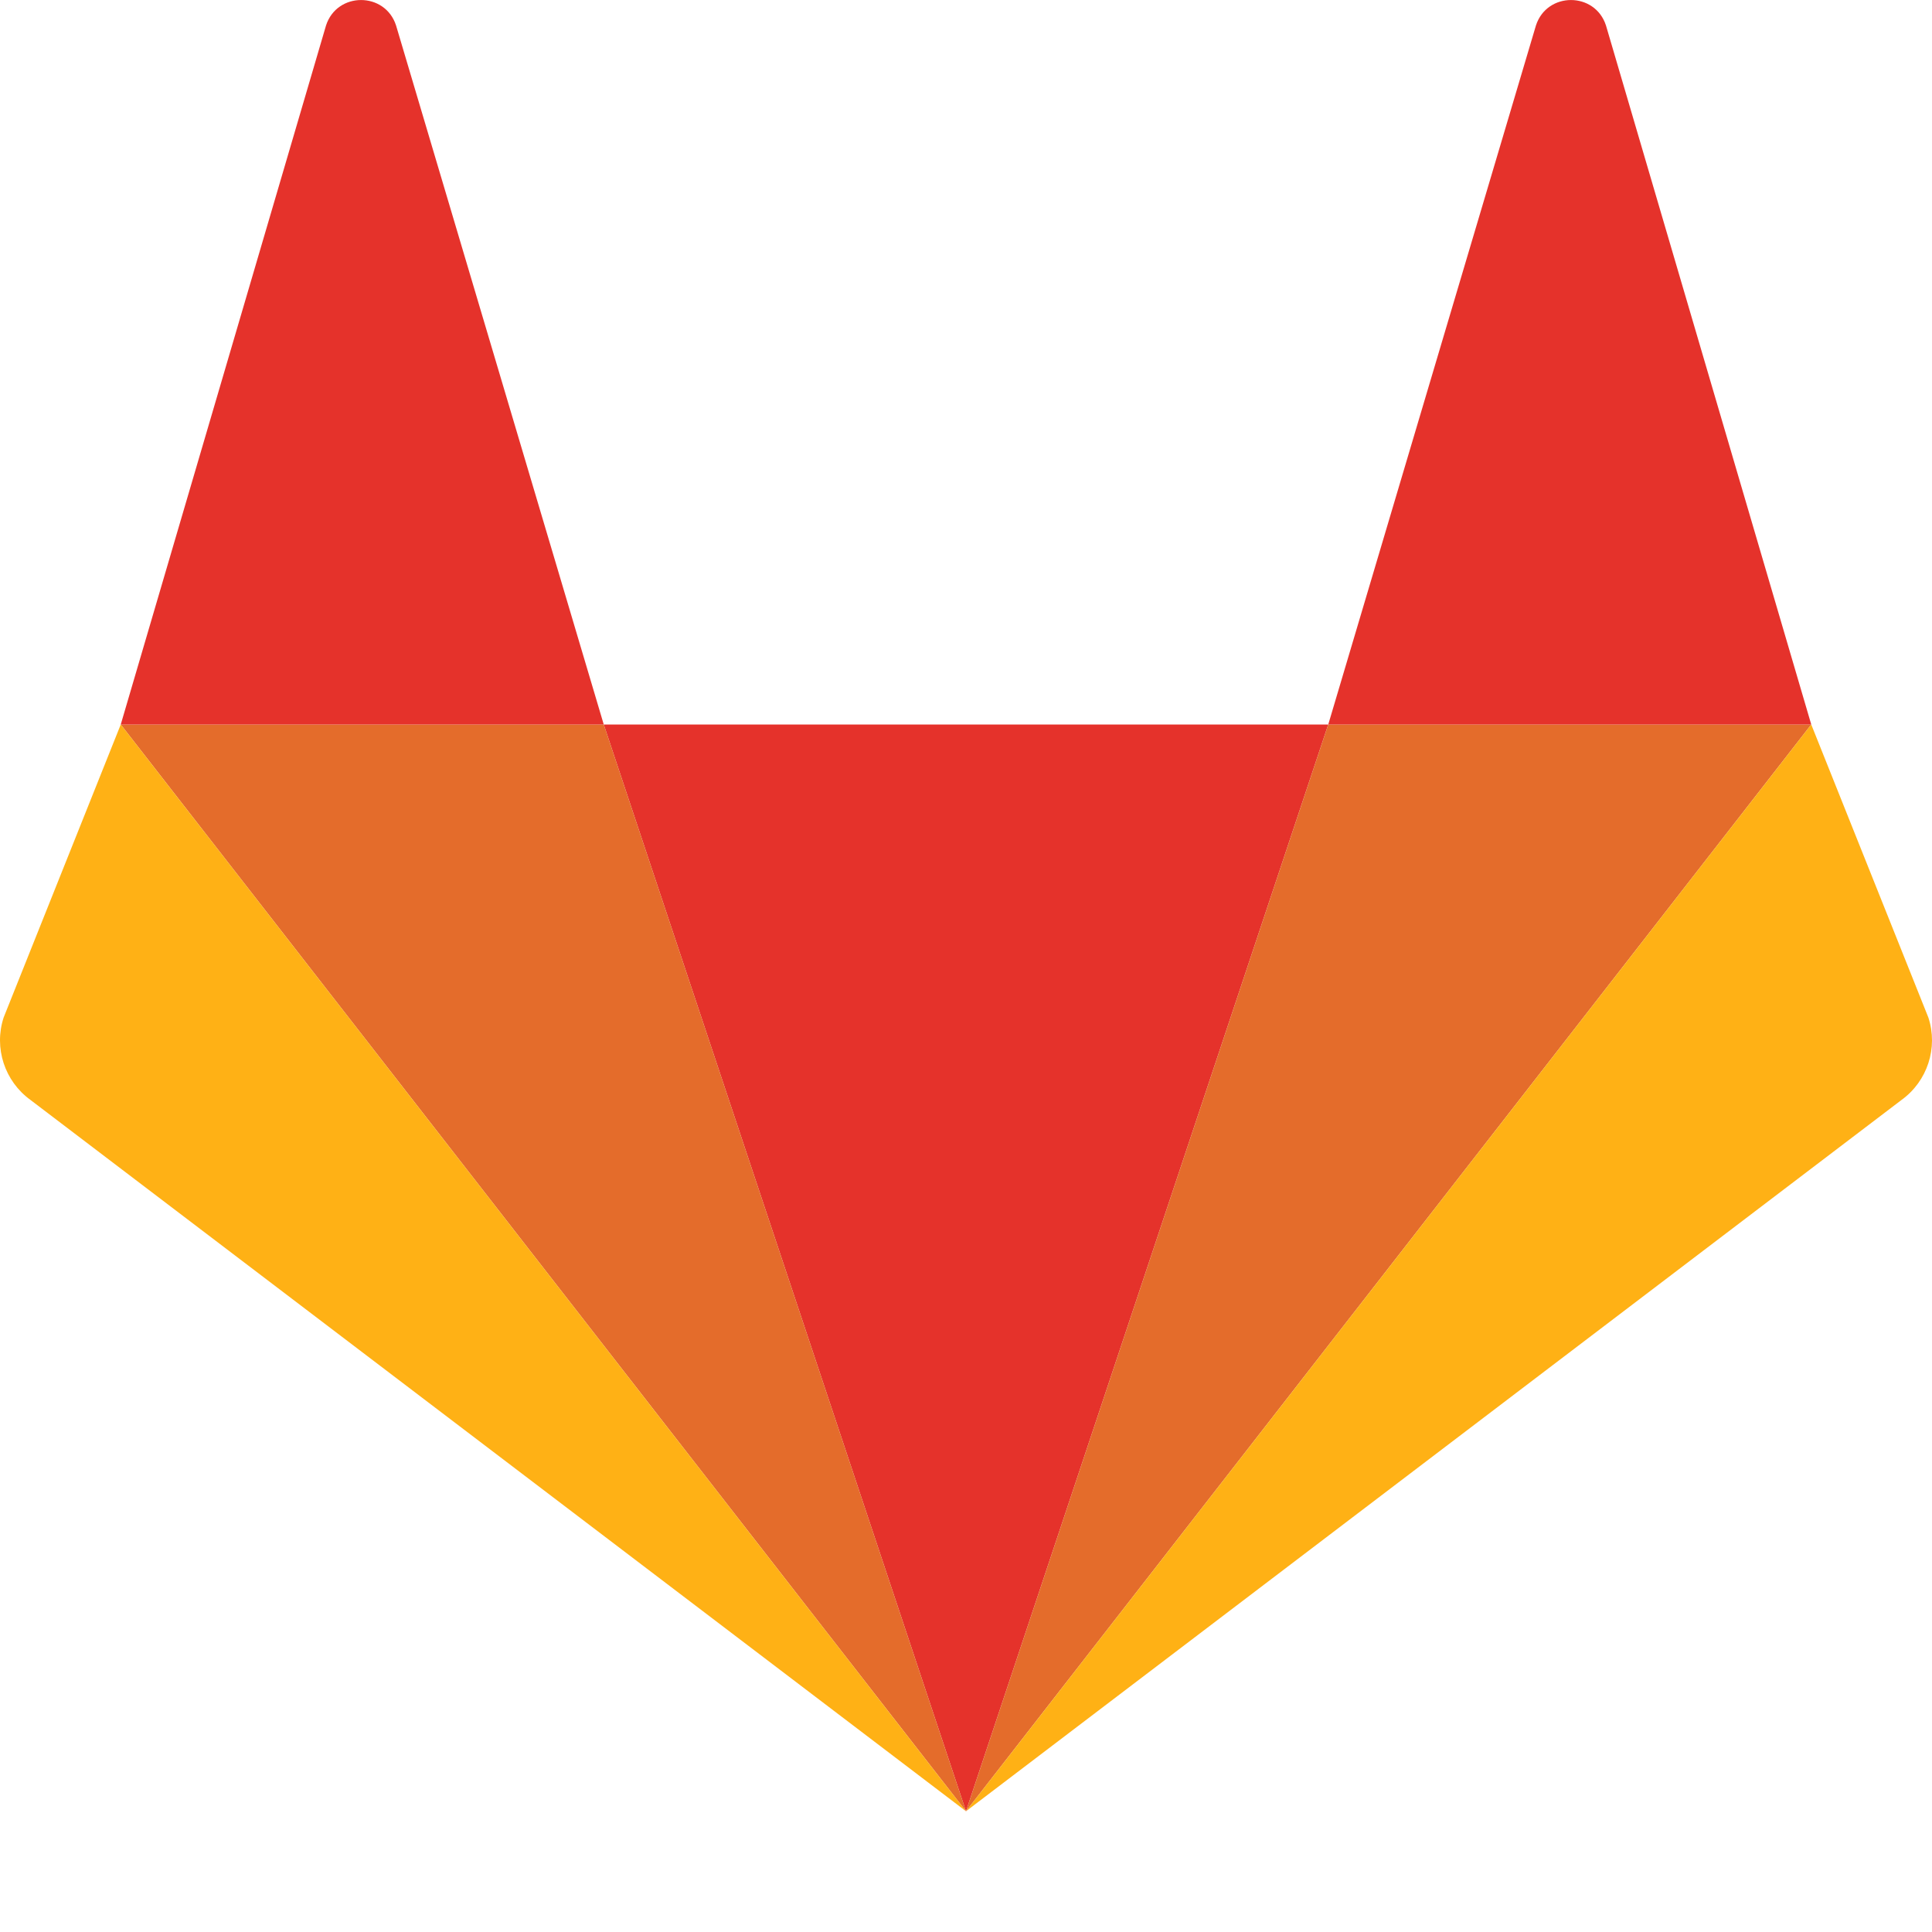
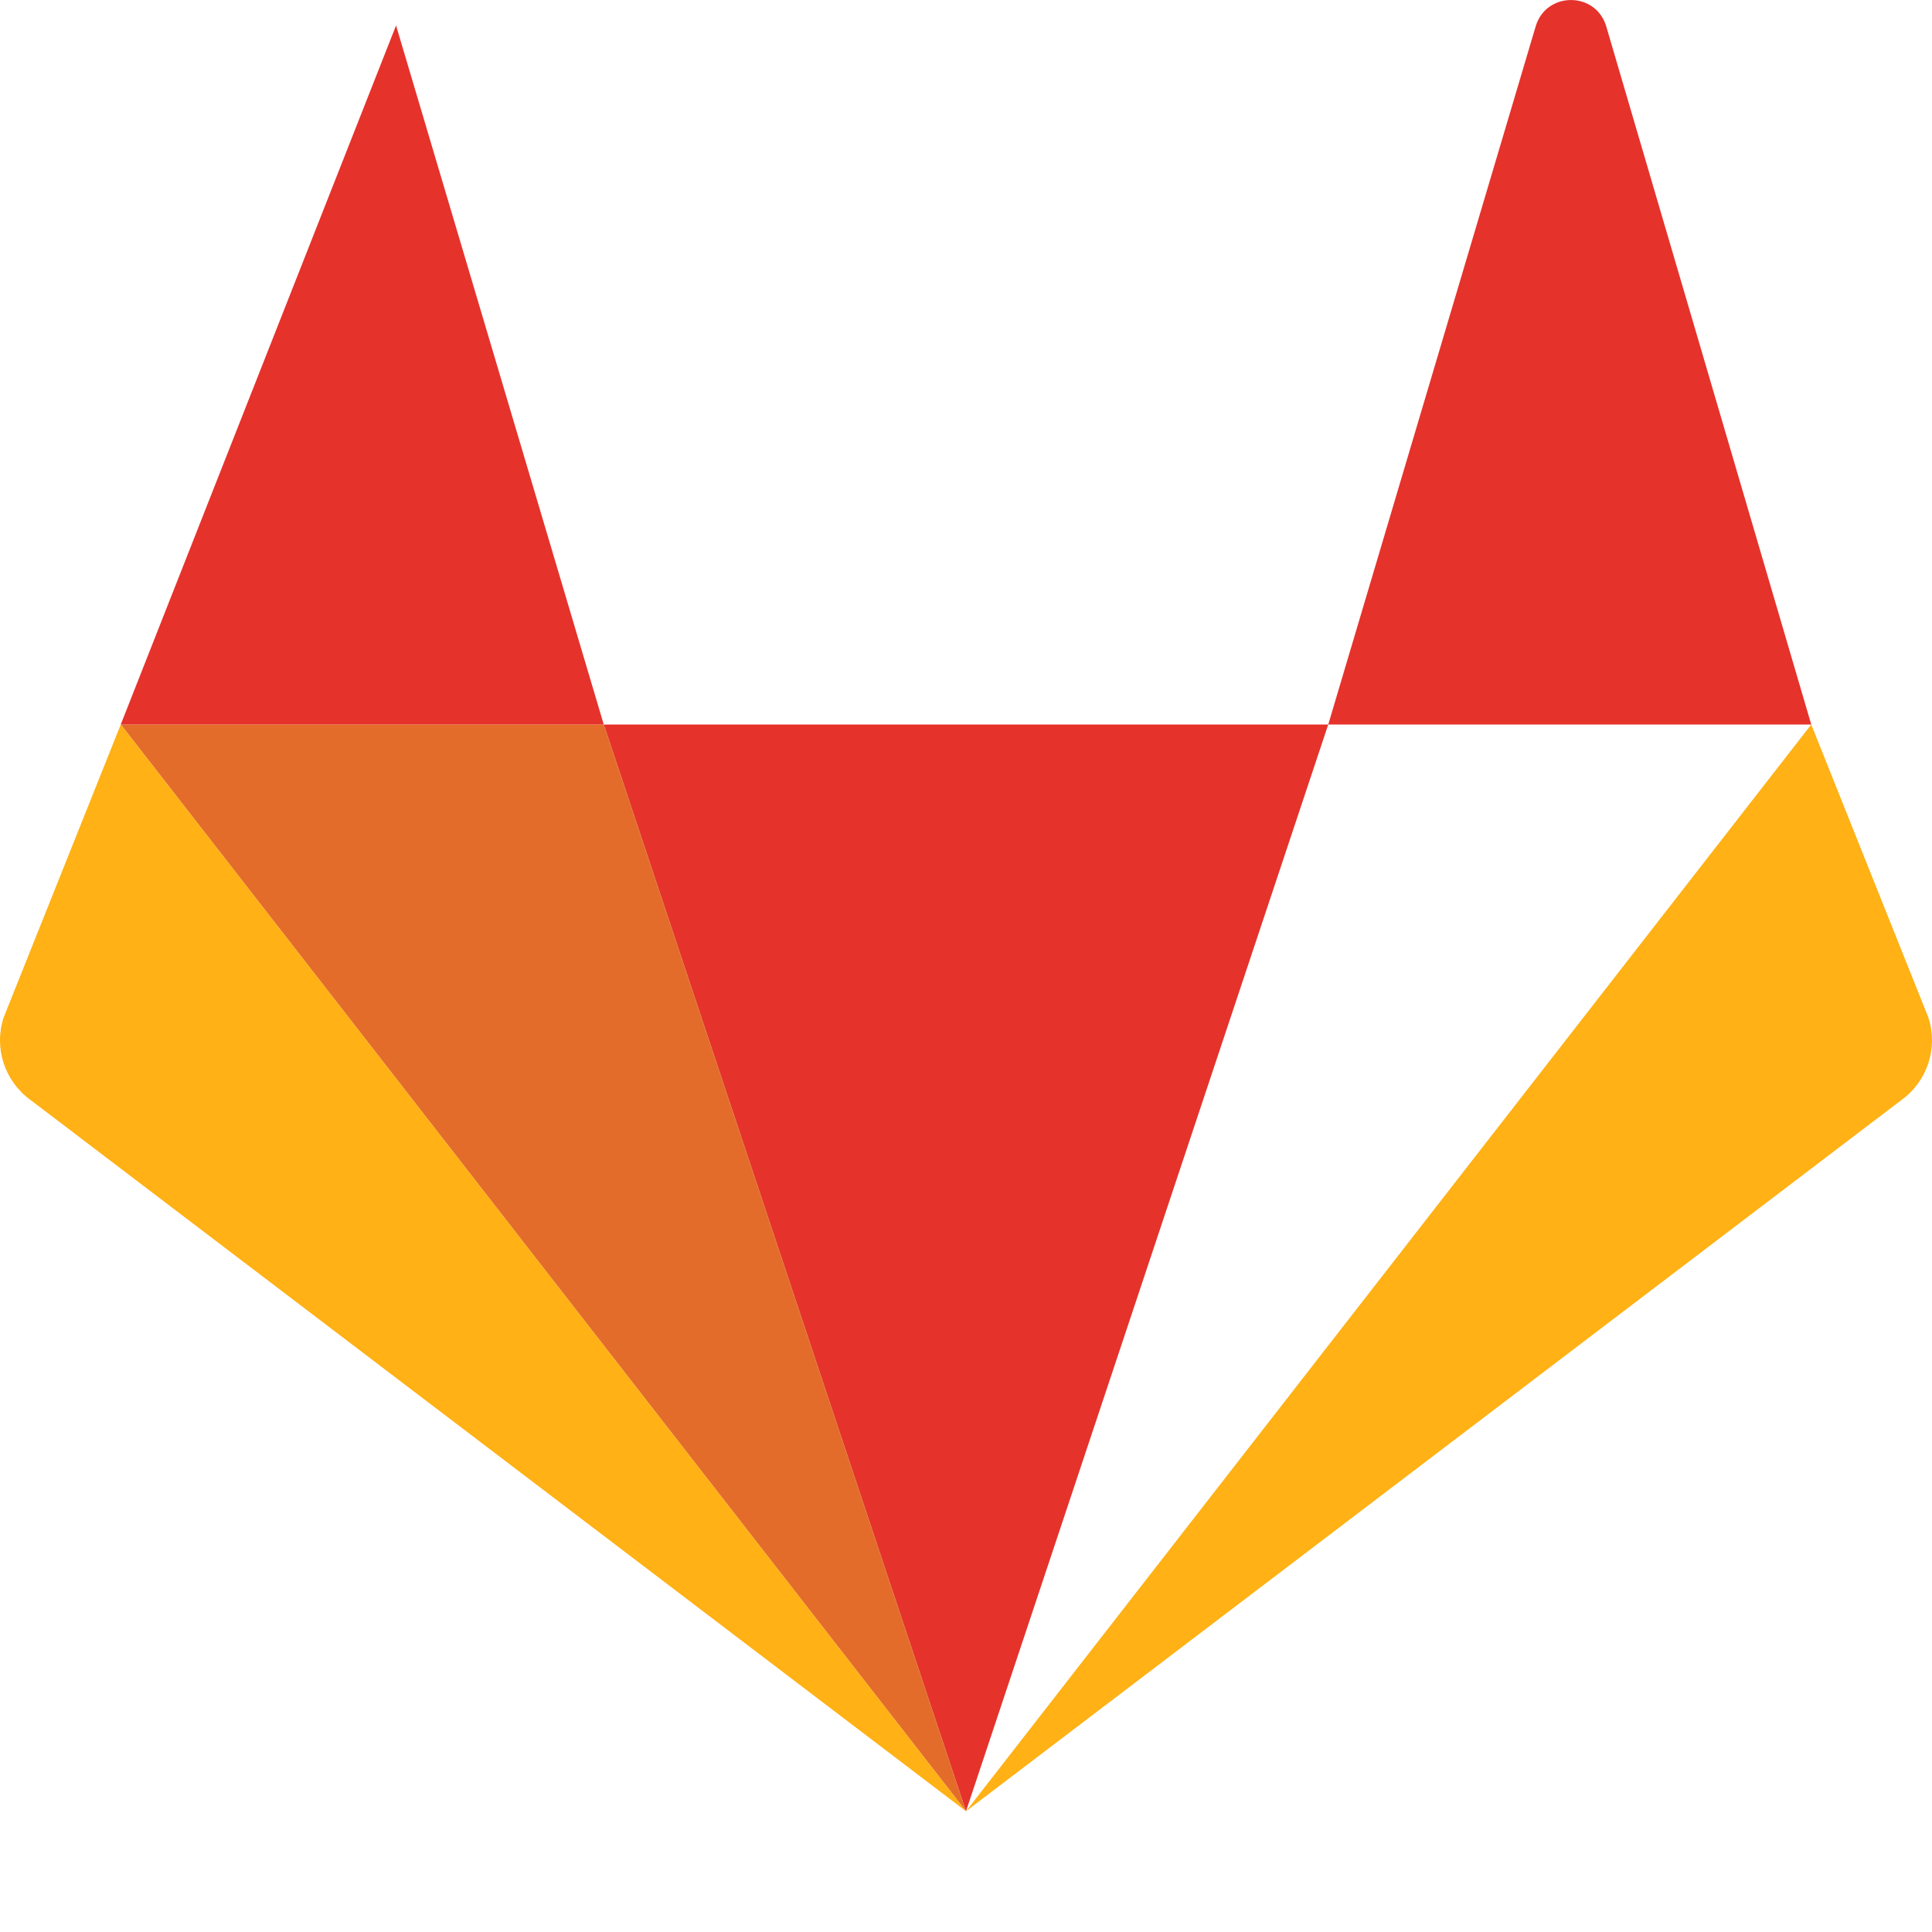
<svg xmlns="http://www.w3.org/2000/svg" version="1.1" id="Layer_1" x="0px" y="0px" viewBox="0 0 16 16" enable-background="new 0 0 16 16" xml:space="preserve">
  <path fill="#E5322B" d="M8,15L8,15l3-9H5L8,15L8,15z" />
  <g id="path54">
</g>
  <path fill="#E46C2B" d="M8,15L5,6H1L8,15L8,15z" />
  <g id="path62">
</g>
  <path fill="#FFB115" d="M1,6L1,6L0.03,8.427c-0.082,0.251,0.008,0.527,0.222,0.682L8,15L1,6L1,6z" />
  <g id="path70">
</g>
-   <path fill="#E5322B" d="M1,6h4L3.28,0.211c-0.091-0.281-0.489-0.281-0.58,0L1,6L1,6z" />
-   <path fill="#E46C2B" d="M8,15l3-9h4L8,15L8,15z" />
+   <path fill="#E5322B" d="M1,6h4L3.28,0.211L1,6L1,6z" />
  <path fill="#FFB115" d="M15,6L15,6l0.97,2.427c0.082,0.251-0.008,0.527-0.222,0.682L8,15L15,6L15,6z" />
  <path fill="#E5322B" d="M15,6h-4l1.72-5.789c0.091-0.281,0.489-0.281,0.58,0L15,6L15,6z" />
</svg>